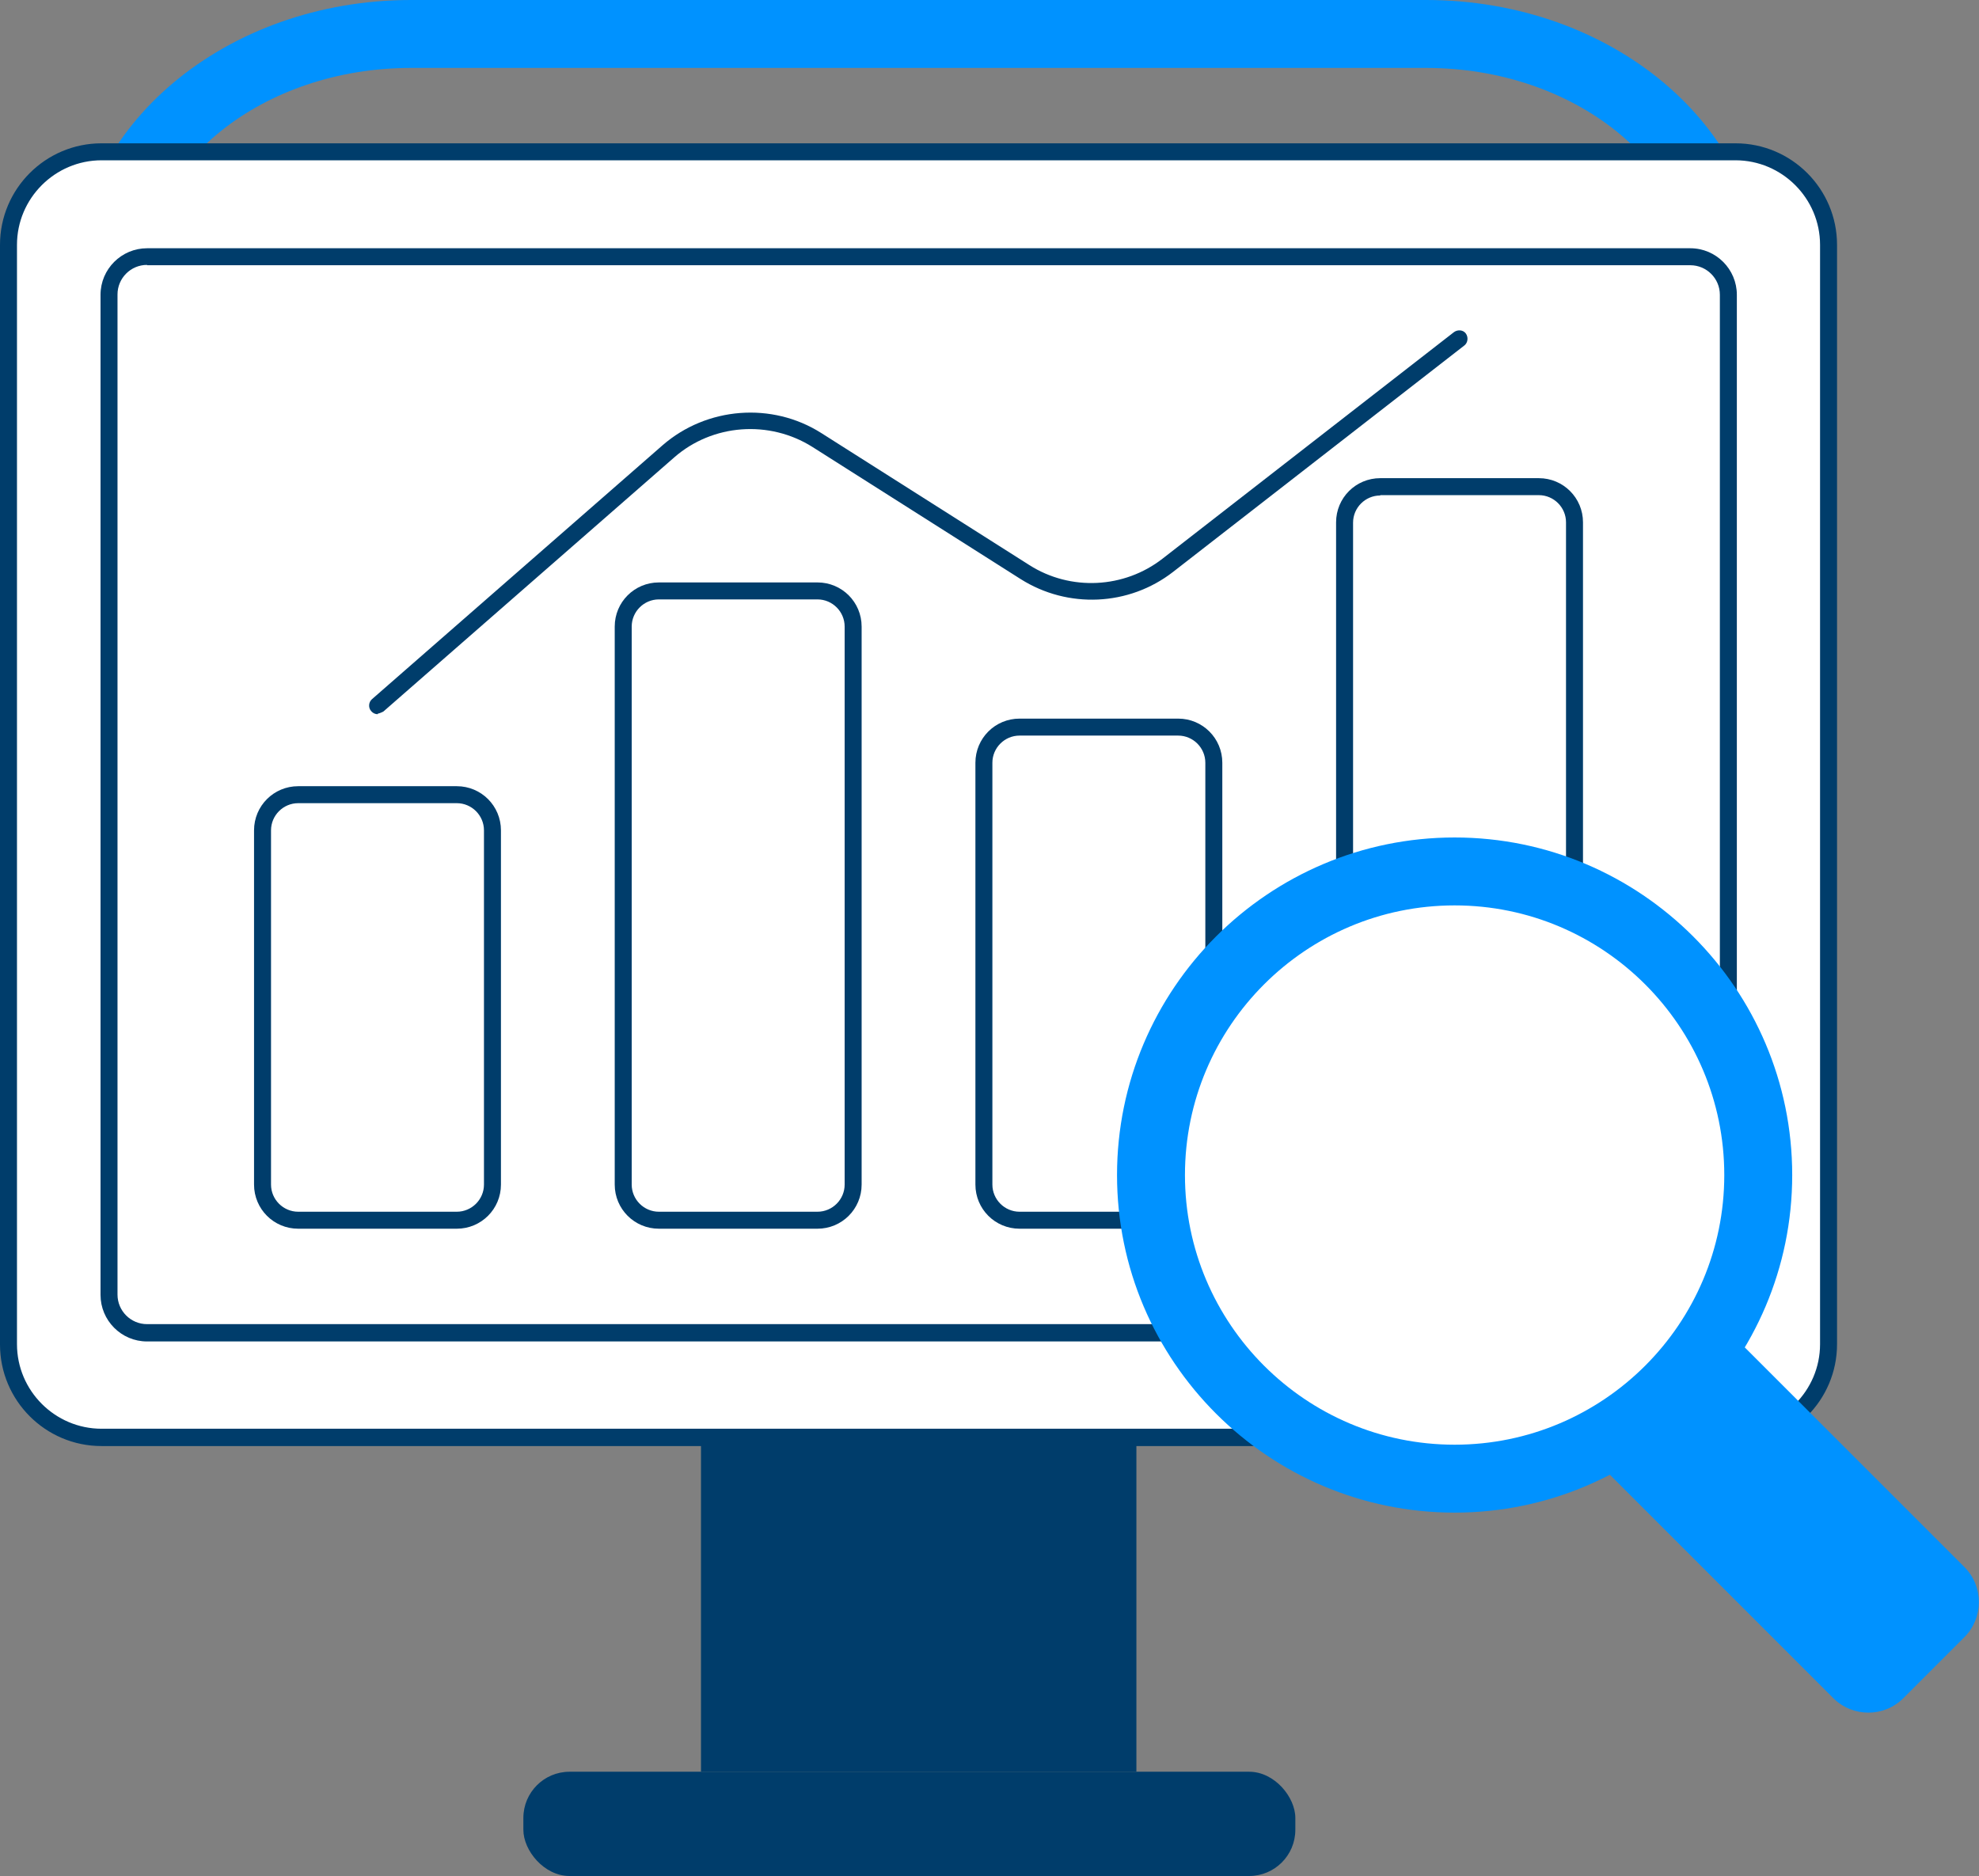
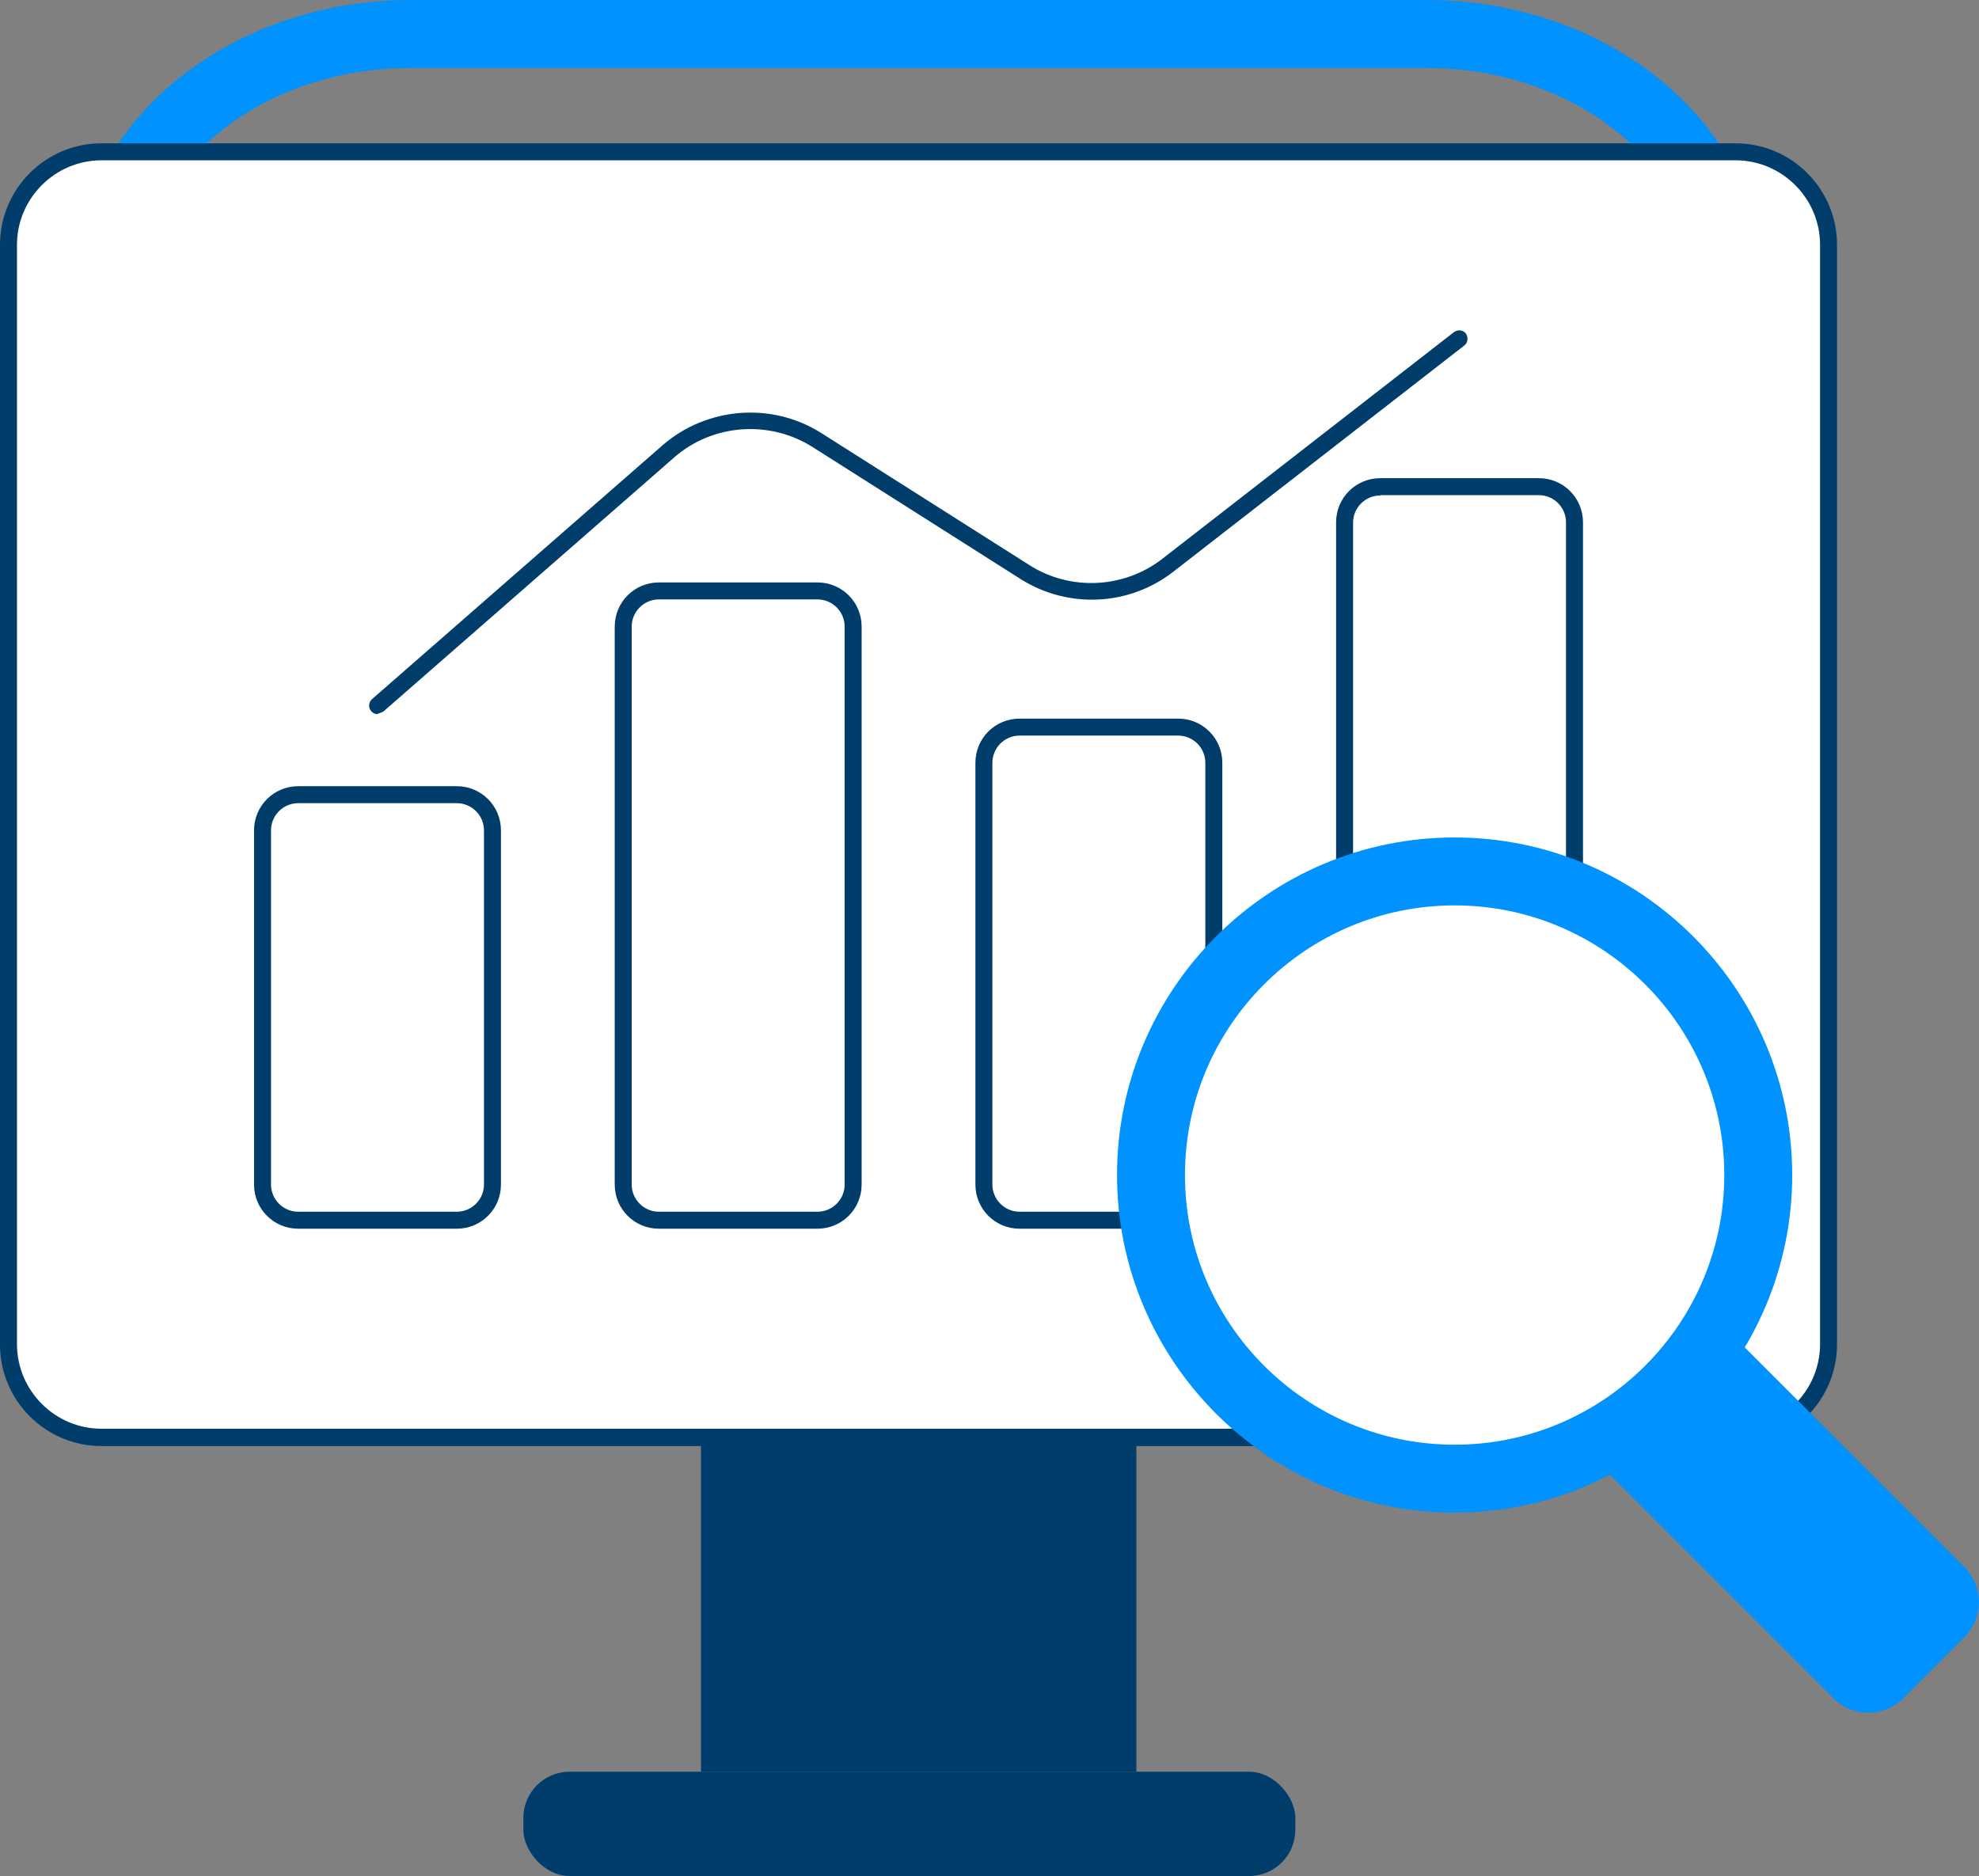
<svg xmlns="http://www.w3.org/2000/svg" id="Layer_2" data-name="Layer 2" viewBox="0 0 58.27 55.24">
  <rect x="0" y="0" width="58.27" height="55.24" fill="#808080" stroke="none" />
  <defs>
    <style>
      .cls-1 {
        fill: #fff;
      }

      .cls-2 {
        fill: #0092ff;
      }

      .cls-3 {
        fill: #003d6b;
      }
    </style>
  </defs>
  <g id="Layer_2-2" data-name="Layer 2">
    <g>
      <path class="cls-2" d="M41.99,35.14H12.1c-5.46,0-9.89-3.72-9.89-8.29V8.29C2.21,3.72,6.65,0,12.1,0h29.89c5.46,0,9.89,3.72,9.89,8.29v18.56c0,4.57-4.44,8.29-9.89,8.29ZM12.1,2c-4.35,0-7.89,2.82-7.89,6.29v18.56c0,3.47,3.54,6.29,7.89,6.29h29.89c4.35,0,7.89-2.82,7.89-6.29V8.29c0-3.47-3.54-6.29-7.89-6.29H12.1Z" />
      <g>
        <g>
          <rect class="cls-1" x=".25" y="4.47" width="53.59" height="37.86" rx="2.74" ry="2.74" />
          <path class="cls-3" d="M51.1,42.58H2.99c-1.65,0-2.99-1.34-2.99-2.99V7.21c0-1.65,1.34-2.99,2.99-2.99h48.11c1.65,0,2.99,1.34,2.99,2.99v32.37c0,1.65-1.34,2.99-2.99,2.99ZM2.99,4.72c-1.37,0-2.49,1.12-2.49,2.49v32.37c0,1.37,1.12,2.49,2.49,2.49h48.11c1.37,0,2.49-1.12,2.49-2.49V7.21c0-1.37-1.12-2.49-2.49-2.49H2.99Z" />
        </g>
        <g>
-           <rect class="cls-1" x="3.21" y="7.55" width="47.68" height="31.69" rx="1.12" ry="1.12" />
-           <path class="cls-3" d="M49.76,39.5H4.33c-.76,0-1.37-.62-1.37-1.37V8.68c0-.76.62-1.37,1.37-1.37h45.44c.76,0,1.37.62,1.37,1.37v29.45c0,.76-.62,1.37-1.37,1.37ZM4.33,7.8c-.48,0-.87.39-.87.87v29.45c0,.48.39.87.87.87h45.44c.48,0,.87-.39.87-.87V8.68c0-.48-.39-.87-.87-.87H4.33Z" />
-         </g>
+           </g>
        <rect class="cls-3" x="20.64" y="42.33" width="12.82" height="9.84" />
        <rect class="cls-3" x="15.41" y="52.17" width="22.73" height="3.07" rx="1.36" ry="1.36" />
      </g>
      <g>
        <rect class="cls-1" x="7.74" y="23.4" width="6.76" height="12.53" rx="1.05" ry="1.05" />
        <path class="cls-3" d="M13.45,36.18h-4.67c-.72,0-1.3-.58-1.3-1.3v-10.43c0-.72.58-1.3,1.3-1.3h4.67c.72,0,1.3.58,1.3,1.3v10.43c0,.72-.58,1.3-1.3,1.3ZM8.78,23.65c-.44,0-.8.36-.8.8v10.43c0,.44.36.8.8.8h4.67c.44,0,.8-.36.8-.8v-10.43c0-.44-.36-.8-.8-.8h-4.67Z" />
      </g>
      <g>
-         <rect class="cls-1" x="18.36" y="17.4" width="6.76" height="18.53" rx="1.05" ry="1.05" />
        <path class="cls-3" d="M24.07,36.18h-4.67c-.72,0-1.3-.58-1.3-1.3v-16.43c0-.72.58-1.3,1.3-1.3h4.67c.72,0,1.3.58,1.3,1.3v16.43c0,.72-.58,1.3-1.3,1.3ZM19.4,17.65c-.44,0-.8.36-.8.8v16.43c0,.44.36.8.8.8h4.67c.44,0,.8-.36.8-.8v-16.43c0-.44-.36-.8-.8-.8h-4.67Z" />
      </g>
      <g>
-         <rect class="cls-1" x="28.97" y="21.41" width="6.76" height="14.52" rx="1.05" ry="1.05" />
        <path class="cls-3" d="M34.69,36.18h-4.67c-.72,0-1.3-.58-1.3-1.3v-12.42c0-.72.58-1.3,1.3-1.3h4.67c.72,0,1.3.58,1.3,1.3v12.42c0,.72-.58,1.3-1.3,1.3ZM30.02,21.66c-.44,0-.8.36-.8.8v12.42c0,.44.36.8.8.8h4.67c.44,0,.8-.36.8-.8v-12.42c0-.44-.36-.8-.8-.8h-4.67Z" />
      </g>
      <g>
        <rect class="cls-1" x="39.59" y="14.34" width="6.76" height="21.59" rx="1.05" ry="1.05" />
        <path class="cls-3" d="M45.31,36.18h-4.67c-.72,0-1.3-.58-1.3-1.3V15.38c0-.72.58-1.3,1.3-1.3h4.67c.72,0,1.3.58,1.3,1.3v19.5c0,.72-.58,1.3-1.3,1.3ZM40.64,14.59c-.44,0-.8.36-.8.8v19.5c0,.44.36.8.8.8h4.67c.44,0,.8-.36.8-.8V15.38c0-.44-.36-.8-.8-.8h-4.67Z" />
      </g>
      <g>
        <g>
          <circle class="cls-1" cx="42.83" cy="34.6" r="8.94" />
          <path class="cls-2" d="M42.83,44.54c-5.48,0-9.94-4.46-9.94-9.94s4.46-9.94,9.94-9.94,9.94,4.46,9.94,9.94-4.46,9.94-9.94,9.94ZM42.83,26.66c-4.38,0-7.94,3.56-7.94,7.94s3.56,7.94,7.94,7.94,7.94-3.56,7.94-7.94-3.56-7.94-7.94-7.94Z" />
        </g>
        <path class="cls-2" d="M49.98,38.9h5.47v10.5c0,.81-.66,1.46-1.46,1.46h-2.54c-.81,0-1.46-.66-1.46-1.46v-10.5h0Z" transform="translate(-16.3 50.42) rotate(-45)" />
      </g>
      <path class="cls-3" d="M11.12,21.03c-.07,0-.14-.03-.19-.09-.09-.1-.08-.26.02-.35l8.56-7.48c1.3-1.13,3.22-1.28,4.67-.36l6.13,3.89c1.21.77,2.79.69,3.92-.19l8.58-6.67c.11-.08.27-.07.35.04.08.11.06.27-.04.35l-8.58,6.67c-1.3,1.01-3.1,1.09-4.49.21l-6.13-3.89c-1.27-.8-2.94-.68-4.07.31l-8.56,7.48s-.11.06-.16.06Z" />
    </g>
  </g>
</svg>